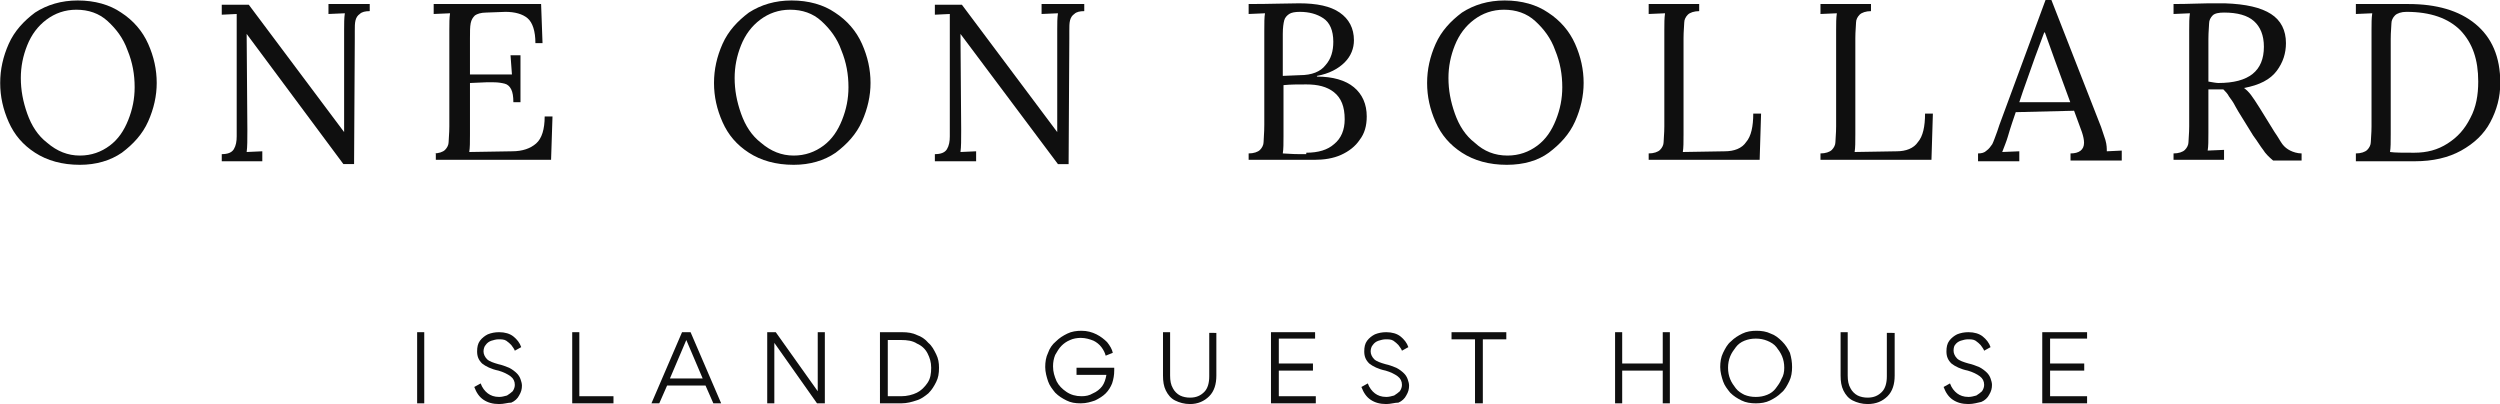
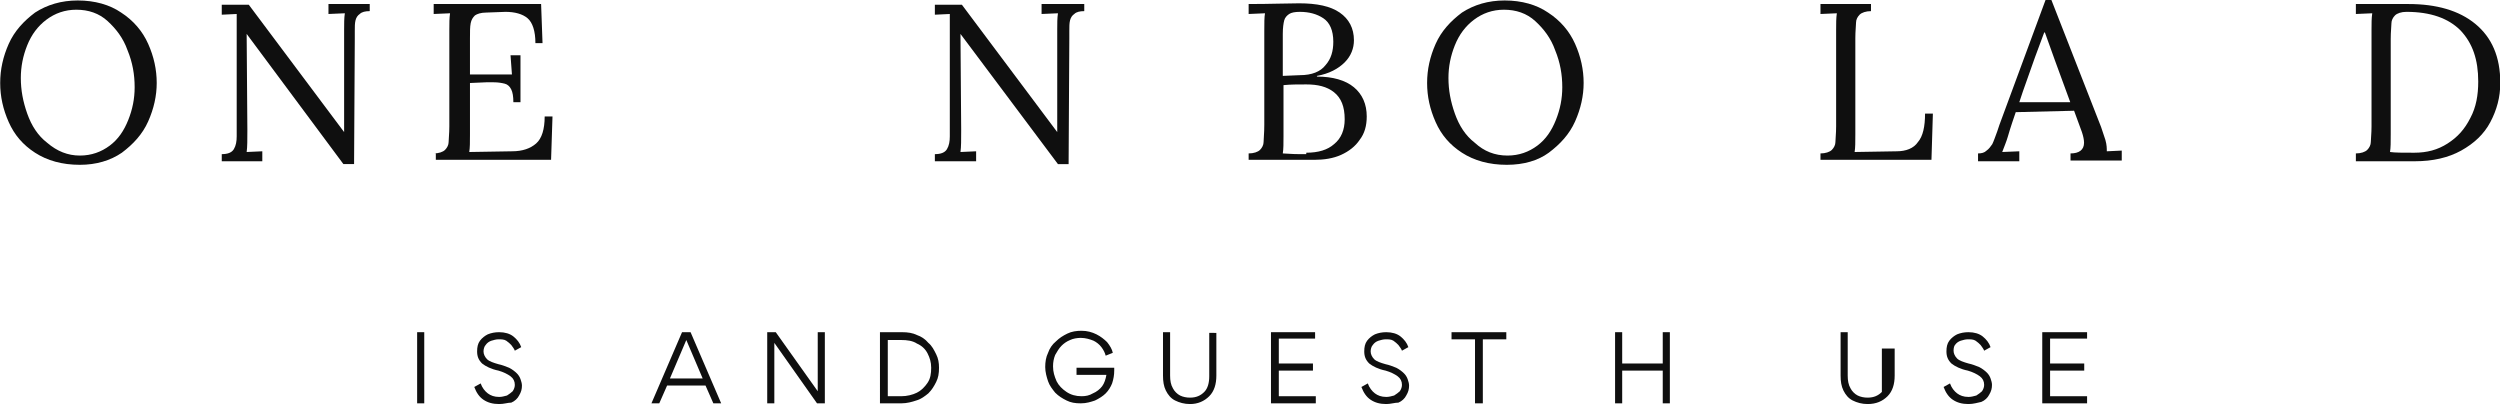
<svg xmlns="http://www.w3.org/2000/svg" version="1.1" id="Layer_1" x="0px" y="0px" viewBox="0 0 351.4 56.8" style="enable-background:new 0 0 351.4 56.8;" xml:space="preserve">
  <style type="text/css">
	.st0{fill:#0F0F0F;}
</style>
  <g>
    <g transform="translate(61.027, 170.766)">
      <g>
        <path class="st0" d="M-49.8-147.6c-2.5,0-4.6-0.6-6.3-1.7c-1.7-1.1-2.9-2.5-3.7-4.3c-0.8-1.8-1.2-3.6-1.2-5.5     c0-1.9,0.4-3.7,1.2-5.5c0.8-1.8,2.1-3.2,3.7-4.4c1.7-1.1,3.7-1.7,6-1.7c2.4,0,4.5,0.6,6.1,1.7c1.7,1.1,3,2.6,3.8,4.4     c0.8,1.8,1.2,3.6,1.2,5.5c0,1.8-0.4,3.6-1.2,5.4c-0.8,1.8-2.1,3.2-3.7,4.4C-45.5-148.2-47.5-147.6-49.8-147.6z M-49.8-148.9     c1.6,0,3-0.5,4.2-1.4c1.2-0.9,2-2.1,2.6-3.6c0.6-1.5,0.9-3,0.9-4.6c0-1.8-0.3-3.5-1-5.2c-0.6-1.7-1.6-3-2.8-4.1     c-1.2-1.1-2.7-1.6-4.4-1.6c-1.6,0-3,0.5-4.2,1.4c-1.2,0.9-2.1,2.1-2.7,3.6c-0.6,1.5-0.9,3-0.9,4.6c0,1.7,0.3,3.3,0.9,5     c0.6,1.7,1.5,3.1,2.8,4.1C-53-149.5-51.5-148.9-49.8-148.9z" />
      </g>
    </g>
  </g>
  <g>
    <g transform="translate(84.17, 170.766)">
      <g>
        <path class="st0" d="M-49.5-166L-49.5-166l0.1,13.5c0,1.4,0,2.4-0.1,3.1l2.2-0.1v1.4H-53v-1c0.8,0,1.4-0.2,1.7-0.7     c0.3-0.5,0.4-1.1,0.4-1.8l0-17.2l-2.1,0.1v-1.4h3.8l13.4,17.9h0l0-14.4c0-0.9,0-1.6,0.1-2.3l-2.3,0.1v-1.4h5.8v1     c-0.6,0-1.1,0.1-1.4,0.4c-0.3,0.2-0.5,0.5-0.6,0.9c-0.1,0.4-0.1,0.9-0.1,1.5v1.1l-0.1,17.6h-1.5L-49.5-166z" />
      </g>
    </g>
  </g>
  <g>
    <g transform="translate(106.558, 170.766)">
      <g>
        <path class="st0" d="M-45.6-149.2c0.7,0,1.3-0.2,1.6-0.5c0.3-0.3,0.5-0.7,0.5-1.1c0-0.4,0.1-1.2,0.1-2.2v-13.6     c0-0.9,0-1.6,0.1-2.3l-2.3,0.1v-1.4h15.1l0.2,5.5h-1c0-1.7-0.4-2.9-1.1-3.5c-0.7-0.6-1.8-0.9-3.1-0.9l-2.7,0.1     c-0.8,0-1.3,0.2-1.6,0.4c-0.3,0.3-0.5,0.6-0.6,1.1c-0.1,0.5-0.1,1.2-0.1,2.2v5l5.9,0l-0.2-2.7h1.4v6.6h-1c0-0.8-0.1-1.4-0.3-1.8     c-0.2-0.4-0.5-0.7-0.9-0.8c-0.4-0.1-0.9-0.2-1.6-0.2l-1,0l-2.3,0.1v7.2c0,1.1,0,1.9-0.1,2.5l6-0.1c1.5,0,2.6-0.4,3.4-1.1     c0.8-0.7,1.2-2,1.2-3.8h1.1l-0.2,6.1h-16.2V-149.2z" />
      </g>
    </g>
  </g>
  <g>
    <g transform="translate(125.644, 170.766)">
	</g>
  </g>
  <g>
    <g transform="translate(136.261, 170.766)">
      <g>
-         <path class="st0" d="M-24.7-147.6c-2.5,0-4.6-0.6-6.3-1.7c-1.7-1.1-2.9-2.5-3.7-4.3c-0.8-1.8-1.2-3.6-1.2-5.5     c0-1.9,0.4-3.7,1.2-5.5c0.8-1.8,2.1-3.2,3.7-4.4c1.7-1.1,3.7-1.7,6-1.7c2.4,0,4.5,0.6,6.1,1.7c1.7,1.1,3,2.6,3.8,4.4     c0.8,1.8,1.2,3.6,1.2,5.5c0,1.8-0.4,3.6-1.2,5.4c-0.8,1.8-2.1,3.2-3.7,4.4C-20.4-148.2-22.4-147.6-24.7-147.6z M-24.7-148.9     c1.6,0,3-0.5,4.2-1.4c1.2-0.9,2-2.1,2.6-3.6c0.6-1.5,0.9-3,0.9-4.6c0-1.8-0.3-3.5-1-5.2c-0.6-1.7-1.6-3-2.8-4.1     c-1.2-1.1-2.7-1.6-4.4-1.6c-1.6,0-3,0.5-4.2,1.4c-1.2,0.9-2.1,2.1-2.7,3.6c-0.6,1.5-0.9,3-0.9,4.6c0,1.7,0.3,3.3,0.9,5     c0.6,1.7,1.5,3.1,2.8,4.1C-27.9-149.5-26.4-148.9-24.7-148.9z" />
-       </g>
+         </g>
    </g>
  </g>
  <g>
    <g transform="translate(159.404, 170.766)">
      <g>
        <path class="st0" d="M-24.4-166L-24.4-166l0.1,13.5c0,1.4,0,2.4-0.1,3.1l2.2-0.1v1.4h-5.8v-1c0.8,0,1.4-0.2,1.7-0.7     c0.3-0.5,0.4-1.1,0.4-1.8l0-17.2l-2.1,0.1v-1.4h3.8l13.4,17.9h0l0-14.4c0-0.9,0-1.6,0.1-2.3l-2.3,0.1v-1.4H-7v1     c-0.6,0-1.1,0.1-1.4,0.4c-0.3,0.2-0.5,0.5-0.6,0.9c-0.1,0.4-0.1,0.9-0.1,1.5v1.1l-0.1,17.6h-1.5L-24.4-166z" />
      </g>
    </g>
  </g>
  <g>
    <g transform="translate(181.792, 170.766)">
	</g>
  </g>
  <g>
    <g transform="translate(192.409, 170.766)">
      <g>
        <path class="st0" d="M-16.9-149.2c0.7,0,1.3-0.2,1.6-0.5c0.3-0.3,0.5-0.7,0.5-1.1c0-0.5,0.1-1.2,0.1-2.4v-13.2c0-1.1,0-2,0.1-2.5     l-2.3,0.1v-1.4c3.1,0,5.4-0.1,7.1-0.1c2.5,0,4.4,0.4,5.7,1.3c1.3,0.9,2,2.2,2,3.9c0,1.1-0.4,2.2-1.3,3.1     c-0.9,0.9-2.2,1.6-3.9,1.9v0.1c2.2,0,4,0.5,5.2,1.5c1.2,1,1.8,2.4,1.8,4.1c0,1.3-0.3,2.4-1,3.3c-0.6,0.9-1.5,1.6-2.6,2.1     c-1.1,0.5-2.4,0.7-3.8,0.7h-9.2V-149.2z M-9.7-160.2c1.7,0,2.9-0.5,3.6-1.4c0.8-0.9,1.1-2,1.1-3.3c0-1.6-0.5-2.7-1.4-3.3     c-0.9-0.6-2-0.9-3.3-0.9c-0.7,0-1.2,0.1-1.5,0.3c-0.3,0.2-0.6,0.5-0.7,0.9c-0.1,0.4-0.2,1-0.2,1.9v5.9L-9.7-160.2z M-8.8-149.3     c1.7,0,3-0.4,3.9-1.2c1-0.8,1.5-2,1.5-3.5c0-1.8-0.5-3-1.5-3.8c-1-0.8-2.3-1.1-3.9-1.1c-1.2,0-2.2,0-3.2,0.1v7.1     c0,1.1,0,1.9-0.1,2.5c0.4,0,1.2,0.1,2.3,0.1H-8.8z" />
      </g>
    </g>
  </g>
  <g>
    <g transform="translate(211.495, 170.766)">
      <g>
        <path class="st0" d="M0.3-147.6c-2.5,0-4.6-0.6-6.3-1.7c-1.7-1.1-2.9-2.5-3.7-4.3c-0.8-1.8-1.2-3.6-1.2-5.5     c0-1.9,0.4-3.7,1.2-5.5c0.8-1.8,2.1-3.2,3.7-4.4c1.7-1.1,3.7-1.7,6-1.7c2.4,0,4.5,0.6,6.1,1.7c1.7,1.1,3,2.6,3.8,4.4     c0.8,1.8,1.2,3.6,1.2,5.5c0,1.8-0.4,3.6-1.2,5.4c-0.8,1.8-2.1,3.2-3.7,4.4C4.7-148.2,2.7-147.6,0.3-147.6z M0.4-148.9     c1.6,0,3-0.5,4.2-1.4c1.2-0.9,2-2.1,2.6-3.6c0.6-1.5,0.9-3,0.9-4.6c0-1.8-0.3-3.5-1-5.2c-0.6-1.7-1.6-3-2.8-4.1     c-1.2-1.1-2.7-1.6-4.4-1.6c-1.6,0-3,0.5-4.2,1.4c-1.2,0.9-2.1,2.1-2.7,3.6c-0.6,1.5-0.9,3-0.9,4.6c0,1.7,0.3,3.3,0.9,5     c0.6,1.7,1.5,3.1,2.8,4.1C-2.9-149.5-1.4-148.9,0.4-148.9z" />
      </g>
    </g>
  </g>
  <g>
    <g transform="translate(234.638, 170.766)">
      <g>
-         <path class="st0" d="M-2.9-149.2c0.7,0,1.3-0.2,1.6-0.5c0.3-0.3,0.5-0.7,0.5-1.1c0-0.4,0.1-1.2,0.1-2.2v-13.6     c0-0.9,0-1.6,0.1-2.3l-2.3,0.1v-1.4h7.1v1c-0.7,0-1.3,0.2-1.6,0.5c-0.3,0.3-0.5,0.7-0.5,1.1c0,0.4-0.1,1.2-0.1,2.2v13.5     c0,1.1,0,1.9-0.1,2.5l5.9-0.1c1.3,0,2.4-0.4,3-1.3c0.7-0.8,1-2.2,1-4h1.1l-0.2,6.5H-2.9V-149.2z" />
-       </g>
+         </g>
    </g>
  </g>
  <g>
    <g transform="translate(252.686, 170.766)">
      <g>
        <path class="st0" d="M3.2-149.2c0.7,0,1.3-0.2,1.6-0.5c0.3-0.3,0.5-0.7,0.5-1.1c0-0.4,0.1-1.2,0.1-2.2v-13.6c0-0.9,0-1.6,0.1-2.3     l-2.3,0.1v-1.4h7.1v1c-0.7,0-1.3,0.2-1.6,0.5c-0.3,0.3-0.5,0.7-0.5,1.1c0,0.4-0.1,1.2-0.1,2.2v13.5c0,1.1,0,1.9-0.1,2.5l5.9-0.1     c1.3,0,2.4-0.4,3-1.3c0.7-0.8,1-2.2,1-4h1.1l-0.2,6.5H3.2V-149.2z" />
      </g>
    </g>
  </g>
  <g>
    <g transform="translate(270.733, 170.766)">
      <g>
        <path class="st0" d="M7.3-149.2c0.5,0,0.9-0.1,1.2-0.4c0.3-0.2,0.6-0.6,0.8-0.9c0.2-0.4,0.4-1,0.7-1.8l0.3-0.9l6.5-17.6h0.8     l7,17.9c0.2,0.6,0.4,1.2,0.6,1.8c0.2,0.7,0.2,1.2,0.2,1.6l2.1-0.1v1.4h-7.2v-1c1.2,0,1.9-0.5,1.9-1.5c0-0.4-0.1-0.9-0.3-1.5     l-1.1-3l-8.2,0.2c-0.3,0.9-0.7,2-1.1,3.4c-0.2,0.7-0.5,1.4-0.8,2.2l2.4-0.1v1.4H7.3V-149.2z M20.3-156.3l-2.2-6l-1.4-3.9h-0.1     l-1.3,3.5l-1.7,4.8l-0.5,1.5H20.3z" />
      </g>
    </g>
  </g>
  <g>
    <g transform="translate(289.913, 170.766)">
      <g>
-         <path class="st0" d="M15.6-149.2c0.7,0,1.3-0.2,1.6-0.5c0.3-0.3,0.5-0.7,0.5-1.1c0-0.4,0.1-1.2,0.1-2.2v-13.6     c0-0.9,0-1.6,0.1-2.3l-2.3,0.1v-1.4c2.2,0,3.8-0.1,4.9-0.1c1,0,1.8,0,2.3,0c3,0.1,5.1,0.6,6.5,1.5c1.4,0.9,2.1,2.3,2.1,4.1     c0,1.4-0.4,2.7-1.3,3.9c-0.9,1.2-2.4,2-4.6,2.4c0.4,0.3,0.7,0.6,1,1c0.3,0.4,0.7,1,1.2,1.8l2.1,3.4c0.5,0.7,0.8,1.3,1.1,1.7     c0.3,0.4,0.7,0.7,1.1,0.9c0.4,0.2,1,0.4,1.6,0.4v1h-4c-0.6-0.5-1.1-1-1.4-1.5c-0.4-0.5-0.8-1.2-1.4-2l-2.1-3.4l-0.4-0.7     c-0.3-0.6-0.6-1-0.9-1.4c-0.2-0.4-0.5-0.7-0.8-1c-0.2,0-0.5,0-0.9,0c-0.6,0-1,0-1.2,0v6.1c0,1.1,0,1.9-0.1,2.5l2.3-0.1v1.4h-7.1     V-149.2z M21.9-159.1c4.3,0,6.4-1.7,6.4-5.1c0-1.6-0.5-2.8-1.4-3.6c-0.9-0.8-2.3-1.2-4.2-1.2c-0.7,0-1.3,0.1-1.6,0.4     c-0.3,0.3-0.5,0.7-0.5,1.1c0,0.4-0.1,1.2-0.1,2.2v6C21.1-159.2,21.6-159.1,21.9-159.1z" />
-       </g>
+         </g>
    </g>
  </g>
  <g>
    <g transform="translate(309.141, 170.766)">
      <g>
        <path class="st0" d="M22-149.2c0.7,0,1.3-0.2,1.6-0.5c0.3-0.3,0.5-0.7,0.5-1.1c0-0.4,0.1-1.2,0.1-2.2v-13.6c0-0.9,0-1.6,0.1-2.3     l-2.3,0.1v-1.4l7.4,0c3.9,0,7.1,0.9,9.4,2.8c2.3,1.9,3.5,4.6,3.5,8.3c0,2-0.5,3.8-1.4,5.5c-0.9,1.7-2.3,3-4.1,4     c-1.8,1-4,1.5-6.5,1.5H22V-149.2z M30.2-149.3c1.8,0,3.3-0.4,4.7-1.3c1.4-0.9,2.4-2,3.2-3.6c0.8-1.5,1.1-3.2,1.1-5.1     c0-3.1-0.8-5.4-2.5-7.2c-1.7-1.7-4.2-2.6-7.6-2.6c-0.7,0-1.3,0.2-1.6,0.5c-0.3,0.3-0.5,0.7-0.5,1.1c0,0.4-0.1,1.2-0.1,2.2v13.4     c0,1.1,0,1.9-0.1,2.5C27.5-149.3,28.6-149.3,30.2-149.3z" />
      </g>
    </g>
  </g>
  <g>
    <g transform="translate(105.033, 196.293)">
      <g>
        <path class="st0" d="M-45.4-139.6h-1v-10h1V-139.6z" />
      </g>
    </g>
  </g>
  <g>
    <g transform="translate(111.664, 196.293)">
      <g>
        <path class="st0" d="M-41.5-139.5c-0.9,0-1.6-0.2-2.2-0.6c-0.6-0.4-1-1-1.3-1.8l0.9-0.5c0.2,0.6,0.6,1.1,1,1.4     c0.4,0.3,0.9,0.5,1.6,0.5c0.4,0,0.7-0.1,1.1-0.2c0.3-0.2,0.6-0.4,0.8-0.6c0.2-0.3,0.3-0.6,0.3-0.9c0-0.5-0.2-0.9-0.6-1.2     c-0.4-0.3-1-0.6-1.7-0.8c-1-0.2-1.8-0.6-2.3-1c-0.5-0.5-0.7-1-0.7-1.7c0-0.6,0.1-1.1,0.4-1.5c0.3-0.4,0.7-0.7,1.1-0.9     c0.5-0.2,1-0.3,1.6-0.3c0.8,0,1.5,0.2,2,0.6c0.5,0.4,0.9,0.9,1.1,1.5l-0.9,0.5c-0.1-0.3-0.3-0.5-0.5-0.8     c-0.2-0.2-0.4-0.4-0.7-0.6c-0.3-0.2-0.7-0.2-1.1-0.2c-0.3,0-0.7,0.1-1,0.2c-0.3,0.1-0.6,0.3-0.8,0.6c-0.2,0.2-0.3,0.6-0.3,0.9     c0,0.4,0.2,0.8,0.5,1.1c0.3,0.3,0.9,0.5,1.6,0.7c0.5,0.1,1,0.3,1.5,0.5c0.4,0.2,0.8,0.5,1.1,0.8c0.2,0.2,0.4,0.5,0.5,0.8     c0.1,0.3,0.2,0.6,0.2,0.9c0,0.5-0.1,0.9-0.4,1.4c-0.2,0.4-0.6,0.8-1.1,1C-40.3-139.7-40.8-139.5-41.5-139.5z" />
      </g>
    </g>
  </g>
  <g>
    <g transform="translate(121.431, 196.293)">
      <g>
-         <path class="st0" d="M-39.9-140.6h4.7v1h-5.8v-10h1V-140.6z" />
-       </g>
+         </g>
    </g>
  </g>
  <g>
    <g transform="translate(130.767, 196.293)">
      <g>
        <path class="st0" d="M-38.1-139.6h-1.1l4.3-10h1.2l4.3,10h-1.1l-1.1-2.5H-37L-38.1-139.6z M-32-143.1l-2.3-5.4l-2.3,5.4H-32z" />
      </g>
    </g>
  </g>
  <g>
    <g transform="translate(141.94, 196.293)">
      <g>
        <path class="st0" d="M-26-139.6h-1.1l-6-8.5v8.5h-1v-10h1.2l5.9,8.3v-8.3h1V-139.6z" />
      </g>
    </g>
  </g>
  <g>
    <g transform="translate(153.887, 196.293)">
      <g>
        <path class="st0" d="M-30.1-149.6h3c0.8,0,1.5,0.1,2.1,0.4c0.6,0.2,1.2,0.6,1.6,1.1c0.5,0.4,0.8,1,1.1,1.6     c0.3,0.6,0.4,1.2,0.4,1.9c0,0.8-0.1,1.4-0.4,2c-0.3,0.6-0.6,1.1-1.1,1.6c-0.5,0.4-1,0.8-1.7,1c-0.6,0.2-1.3,0.4-2.1,0.4h-3     V-149.6z M-29.1-140.6h1.9c0.8,0,1.6-0.2,2.2-0.5c0.6-0.3,1.1-0.8,1.5-1.4c0.4-0.6,0.5-1.3,0.5-2.1c0-0.8-0.2-1.4-0.5-2     c-0.3-0.6-0.8-1.1-1.5-1.4c-0.6-0.4-1.4-0.5-2.2-0.5h-1.9V-140.6z" />
      </g>
    </g>
  </g>
  <g>
    <g transform="translate(165.385, 196.293)">
	</g>
  </g>
  <g>
    <g transform="translate(171.815, 196.293)">
      <g>
        <path class="st0" d="M-15.4-146.7l-1,0.4c-0.1-0.4-0.3-0.8-0.6-1.2c-0.3-0.4-0.7-0.7-1.1-0.9c-0.5-0.2-1.1-0.4-1.8-0.4     c-0.5,0-1.1,0.1-1.5,0.3c-0.5,0.2-0.9,0.5-1.2,0.8c-0.4,0.4-0.6,0.8-0.9,1.3c-0.2,0.5-0.3,1-0.3,1.6c0,0.8,0.2,1.4,0.5,2.1     c0.3,0.6,0.8,1.1,1.4,1.5c0.6,0.4,1.3,0.6,2.1,0.6c0.6,0,1.1-0.1,1.6-0.4c0.5-0.2,1-0.6,1.3-1c0.3-0.4,0.5-1,0.6-1.6h-4.2v-1h5.3     v0.4c0,0.6-0.1,1.2-0.3,1.8c-0.2,0.5-0.5,1-0.9,1.4c-0.4,0.4-0.9,0.7-1.5,1c-0.6,0.2-1.2,0.4-2,0.4c-0.8,0-1.4-0.1-2-0.4     c-0.6-0.3-1.1-0.6-1.6-1.1c-0.4-0.5-0.8-1-1-1.6c-0.2-0.6-0.4-1.3-0.4-2c0-0.7,0.1-1.4,0.4-2c0.2-0.6,0.6-1.2,1.1-1.6     c0.5-0.5,1-0.8,1.6-1.1c0.6-0.3,1.3-0.4,2-0.4c0.8,0,1.5,0.2,2.1,0.5c0.6,0.3,1.1,0.7,1.5,1.1C-15.8-147.7-15.5-147.2-15.4-146.7     z" />
      </g>
    </g>
  </g>
  <g>
    <g transform="translate(183.771, 196.293)">
      <g>
        <path class="st0" d="M-12.8-149.6v6.1c0,1.2-0.3,2.2-1,2.9c-0.7,0.7-1.6,1.1-2.7,1.1c-0.8,0-1.5-0.2-2.1-0.5     c-0.6-0.3-1-0.8-1.3-1.4c-0.3-0.6-0.4-1.3-0.4-2.1v-6.1h1v6.1c0,0.7,0.1,1.3,0.4,1.8c0.2,0.4,0.6,0.8,1,1     c0.4,0.2,0.9,0.3,1.4,0.3c0.9,0,1.5-0.3,2-0.8c0.5-0.5,0.7-1.3,0.7-2.2v-6.1H-12.8z" />
      </g>
    </g>
  </g>
  <g>
    <g transform="translate(195.049, 196.293)">
      <g>
        <path class="st0" d="M-10.1-148.7h-5.2v3.5h4.8v1h-4.8v3.6h5.2v1h-6.3v-10h6.2V-148.7z" />
      </g>
    </g>
  </g>
  <g>
    <g transform="translate(205.16, 196.293)">
      <g>
        <path class="st0" d="M-10.3-139.5c-0.9,0-1.6-0.2-2.2-0.6c-0.6-0.4-1-1-1.3-1.8l0.9-0.5c0.2,0.6,0.6,1.1,1,1.4     c0.4,0.3,0.9,0.5,1.6,0.5c0.4,0,0.7-0.1,1.1-0.2c0.3-0.2,0.6-0.4,0.8-0.6c0.2-0.3,0.3-0.6,0.3-0.9c0-0.5-0.2-0.9-0.6-1.2     c-0.4-0.3-1-0.6-1.7-0.8c-1-0.2-1.8-0.6-2.3-1c-0.5-0.5-0.7-1-0.7-1.7c0-0.6,0.1-1.1,0.4-1.5c0.3-0.4,0.7-0.7,1.1-0.9     c0.5-0.2,1-0.3,1.6-0.3c0.8,0,1.5,0.2,2,0.6c0.5,0.4,0.9,0.9,1.1,1.5l-0.9,0.5c-0.1-0.3-0.3-0.5-0.5-0.8     c-0.2-0.2-0.4-0.4-0.7-0.6c-0.3-0.2-0.7-0.2-1.1-0.2c-0.3,0-0.7,0.1-1,0.2c-0.3,0.1-0.6,0.3-0.8,0.6c-0.2,0.2-0.3,0.6-0.3,0.9     c0,0.4,0.2,0.8,0.5,1.1c0.3,0.3,0.9,0.5,1.6,0.7c0.5,0.1,1,0.3,1.5,0.5c0.4,0.2,0.8,0.5,1.1,0.8c0.2,0.2,0.4,0.5,0.5,0.8     c0.1,0.3,0.2,0.6,0.2,0.9c0,0.5-0.1,0.9-0.4,1.4c-0.2,0.4-0.6,0.8-1.1,1C-9.1-139.7-9.7-139.5-10.3-139.5z" />
      </g>
    </g>
  </g>
  <g>
    <g transform="translate(214.927, 196.293)">
      <g>
        <path class="st0" d="M-7.6-148.6h-3.3v-1h7.7v1h-3.3v9h-1.1V-148.6z" />
      </g>
    </g>
  </g>
  <g>
    <g transform="translate(224.886, 196.293)">
	</g>
  </g>
  <g>
    <g transform="translate(231.315, 196.293)">
      <g>
        <path class="st0" d="M-3.3-139.6h-1v-10h1v4.4h5.7v-4.4h1v10h-1v-4.6h-5.7V-139.6z" />
      </g>
    </g>
  </g>
  <g>
    <g transform="translate(242.995, 196.293)">
      <g>
-         <path class="st0" d="M8.9-144.7c0,0.7-0.1,1.4-0.4,2s-0.6,1.2-1.1,1.6c-0.5,0.5-1,0.8-1.6,1.1c-0.6,0.3-1.3,0.4-2,0.4     c-0.7,0-1.4-0.1-2-0.4c-0.6-0.3-1.1-0.6-1.6-1.1c-0.4-0.5-0.8-1-1-1.6c-0.2-0.6-0.4-1.3-0.4-2c0-0.7,0.1-1.4,0.4-2     s0.6-1.2,1.1-1.6c0.5-0.5,1-0.8,1.6-1.1c0.6-0.3,1.3-0.4,2-0.4c0.7,0,1.4,0.1,2,0.4c0.6,0.2,1.1,0.6,1.6,1.1     c0.5,0.5,0.8,1,1.1,1.6C8.8-146,8.9-145.4,8.9-144.7z M7.8-144.6c0-0.6-0.1-1.1-0.3-1.6c-0.2-0.5-0.5-0.9-0.8-1.3     c-0.3-0.4-0.8-0.7-1.3-0.9c-0.5-0.2-1-0.3-1.6-0.3c-0.6,0-1.1,0.1-1.6,0.3c-0.5,0.2-0.9,0.5-1.2,0.9c-0.3,0.4-0.6,0.8-0.8,1.3     c-0.2,0.5-0.3,1-0.3,1.6c0,0.6,0.1,1.1,0.3,1.6c0.2,0.5,0.5,0.9,0.8,1.3c0.3,0.4,0.8,0.7,1.2,0.9c0.5,0.2,1,0.3,1.6,0.3     c0.6,0,1.1-0.1,1.6-0.3c0.5-0.2,0.9-0.5,1.2-0.9c0.3-0.4,0.6-0.8,0.8-1.3C7.7-143.5,7.8-144,7.8-144.6z" />
-       </g>
+         </g>
    </g>
  </g>
  <g>
    <g transform="translate(255.315, 196.293)">
      <g>
-         <path class="st0" d="M11-149.6v6.1c0,1.2-0.3,2.2-1,2.9c-0.7,0.7-1.6,1.1-2.8,1.1c-0.8,0-1.5-0.2-2.1-0.5c-0.6-0.3-1-0.8-1.3-1.4     c-0.3-0.6-0.4-1.3-0.4-2.1v-6.1h1v6.1c0,0.7,0.1,1.3,0.4,1.8c0.2,0.4,0.6,0.8,1,1c0.4,0.2,0.9,0.3,1.4,0.3c0.9,0,1.5-0.3,2-0.8     c0.5-0.5,0.7-1.3,0.7-2.2v-6.1H11z" />
+         <path class="st0" d="M11-149.6v6.1c0,1.2-0.3,2.2-1,2.9c-0.7,0.7-1.6,1.1-2.8,1.1c-0.8,0-1.5-0.2-2.1-0.5c-0.6-0.3-1-0.8-1.3-1.4     c-0.3-0.6-0.4-1.3-0.4-2.1v-6.1h1v6.1c0,0.7,0.1,1.3,0.4,1.8c0.2,0.4,0.6,0.8,1,1c0.4,0.2,0.9,0.3,1.4,0.3c0.9,0,1.5-0.3,2-0.8     v-6.1H11z" />
      </g>
    </g>
  </g>
  <g>
    <g transform="translate(266.593, 196.293)">
      <g>
        <path class="st0" d="M10.1-139.5c-0.9,0-1.6-0.2-2.2-0.6c-0.6-0.4-1-1-1.3-1.8l0.9-0.5c0.2,0.6,0.6,1.1,1,1.4     c0.4,0.3,0.9,0.5,1.6,0.5c0.4,0,0.7-0.1,1.1-0.2c0.3-0.2,0.6-0.4,0.8-0.6c0.2-0.3,0.3-0.6,0.3-0.9c0-0.5-0.2-0.9-0.6-1.2     c-0.4-0.3-1-0.6-1.7-0.8c-1-0.2-1.8-0.6-2.3-1c-0.5-0.5-0.7-1-0.7-1.7c0-0.6,0.1-1.1,0.4-1.5c0.3-0.4,0.7-0.7,1.1-0.9     c0.5-0.2,1-0.3,1.6-0.3c0.8,0,1.5,0.2,2,0.6c0.5,0.4,0.9,0.9,1.1,1.5l-0.9,0.5c-0.1-0.3-0.3-0.5-0.5-0.8     c-0.2-0.2-0.4-0.4-0.7-0.6c-0.3-0.2-0.7-0.2-1.1-0.2c-0.3,0-0.7,0.1-1,0.2c-0.3,0.1-0.6,0.3-0.8,0.6C8.1-147.7,8-147.4,8-147     c0,0.4,0.2,0.8,0.5,1.1c0.3,0.3,0.9,0.5,1.6,0.7c0.5,0.1,1,0.3,1.5,0.5c0.4,0.2,0.8,0.5,1.1,0.8c0.2,0.2,0.4,0.5,0.5,0.8     c0.1,0.3,0.2,0.6,0.2,0.9c0,0.5-0.1,0.9-0.4,1.4c-0.2,0.4-0.6,0.8-1.1,1C11.4-139.7,10.8-139.5,10.1-139.5z" />
      </g>
    </g>
  </g>
  <g>
    <g transform="translate(276.36, 196.293)">
      <g>
        <path class="st0" d="M17-148.7h-5.2v3.5h4.8v1h-4.8v3.6H17v1h-6.3v-10H17V-148.7z" />
      </g>
    </g>
  </g>
</svg>